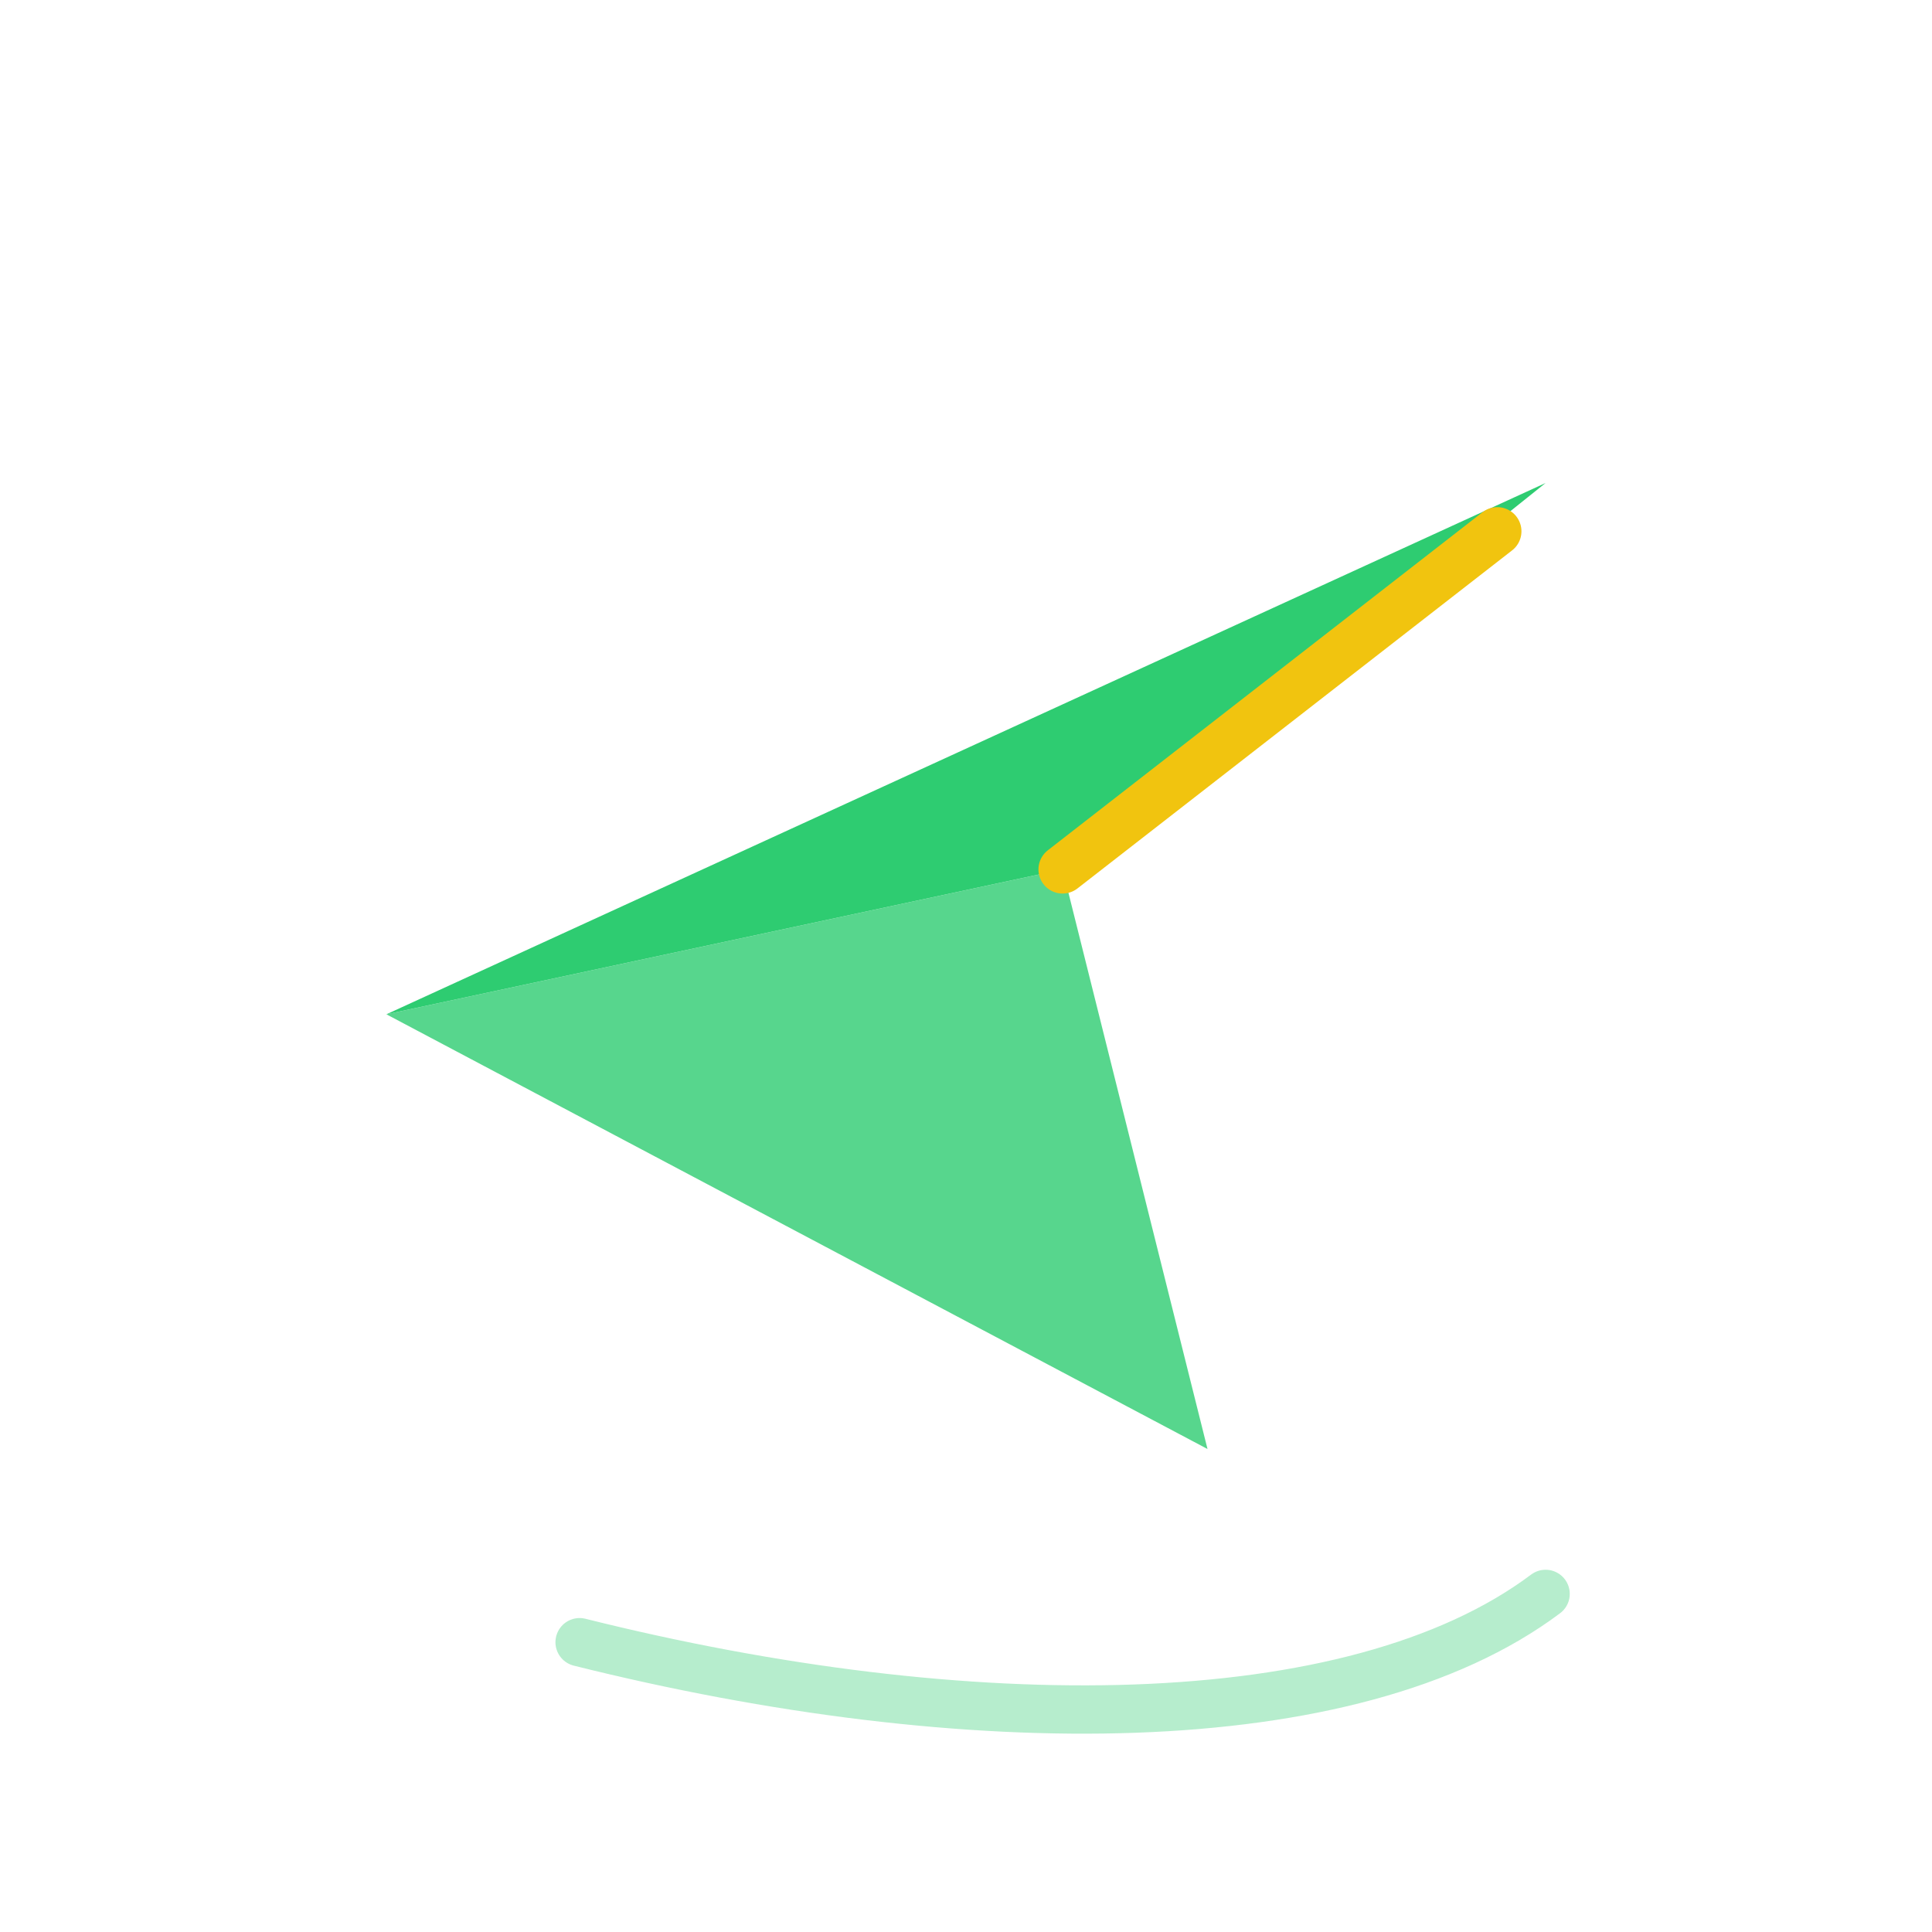
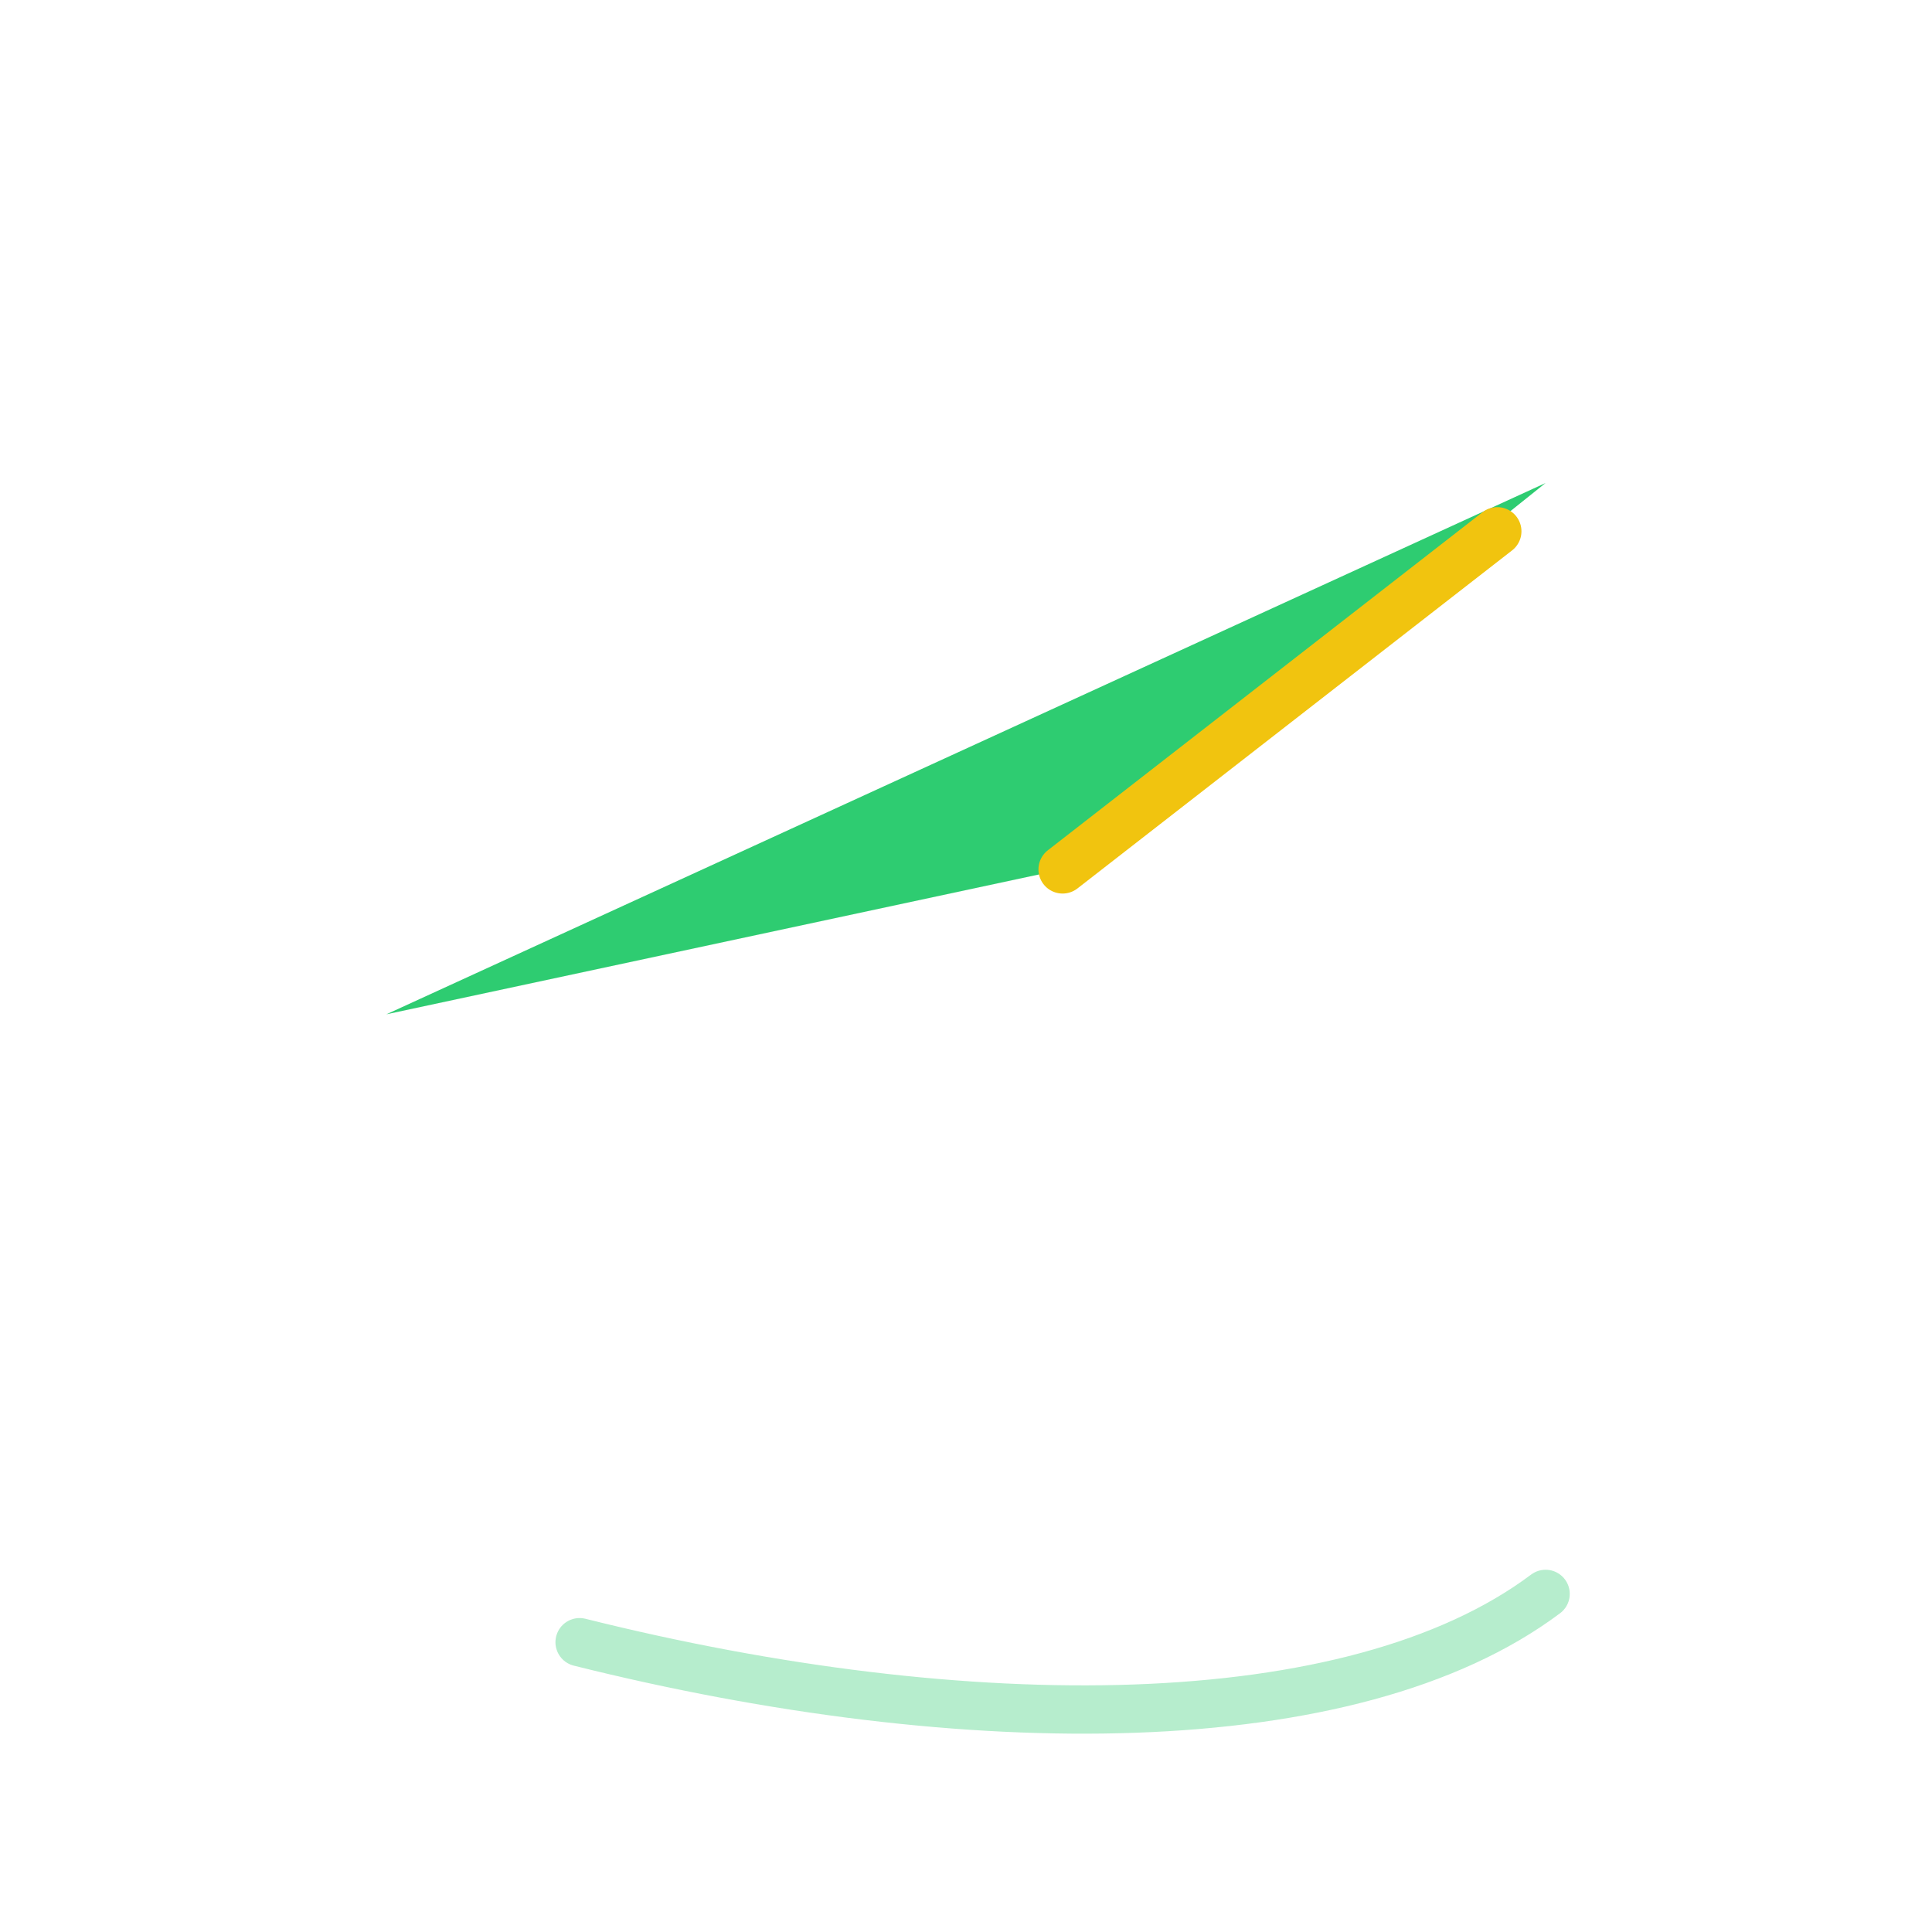
<svg xmlns="http://www.w3.org/2000/svg" width="80" height="80" viewBox="0 0 80 80" fill="none" role="img" aria-labelledby="title desc">
  <title id="title">Launch &amp; Deployment — Paper Airplane Glyph</title>
  <desc id="desc">Simple duotone paper airplane icon for launch or deployment in green with yellow accent.</desc>
  <polygon points="16,42 64,20 44,36 16,42" fill="#2ecc71" />
-   <polygon points="16,42 44,36 50,60" fill="#2ecc71" opacity="0.8" />
  <path d="M62 22 L44 36" stroke="#f1c40f" stroke-width="2" stroke-linecap="round" />
  <path d="M24 68 C40 72 56 72 64 66" stroke="#2ecc71" stroke-width="2" stroke-linecap="round" fill="none" opacity="0.35" />
</svg>